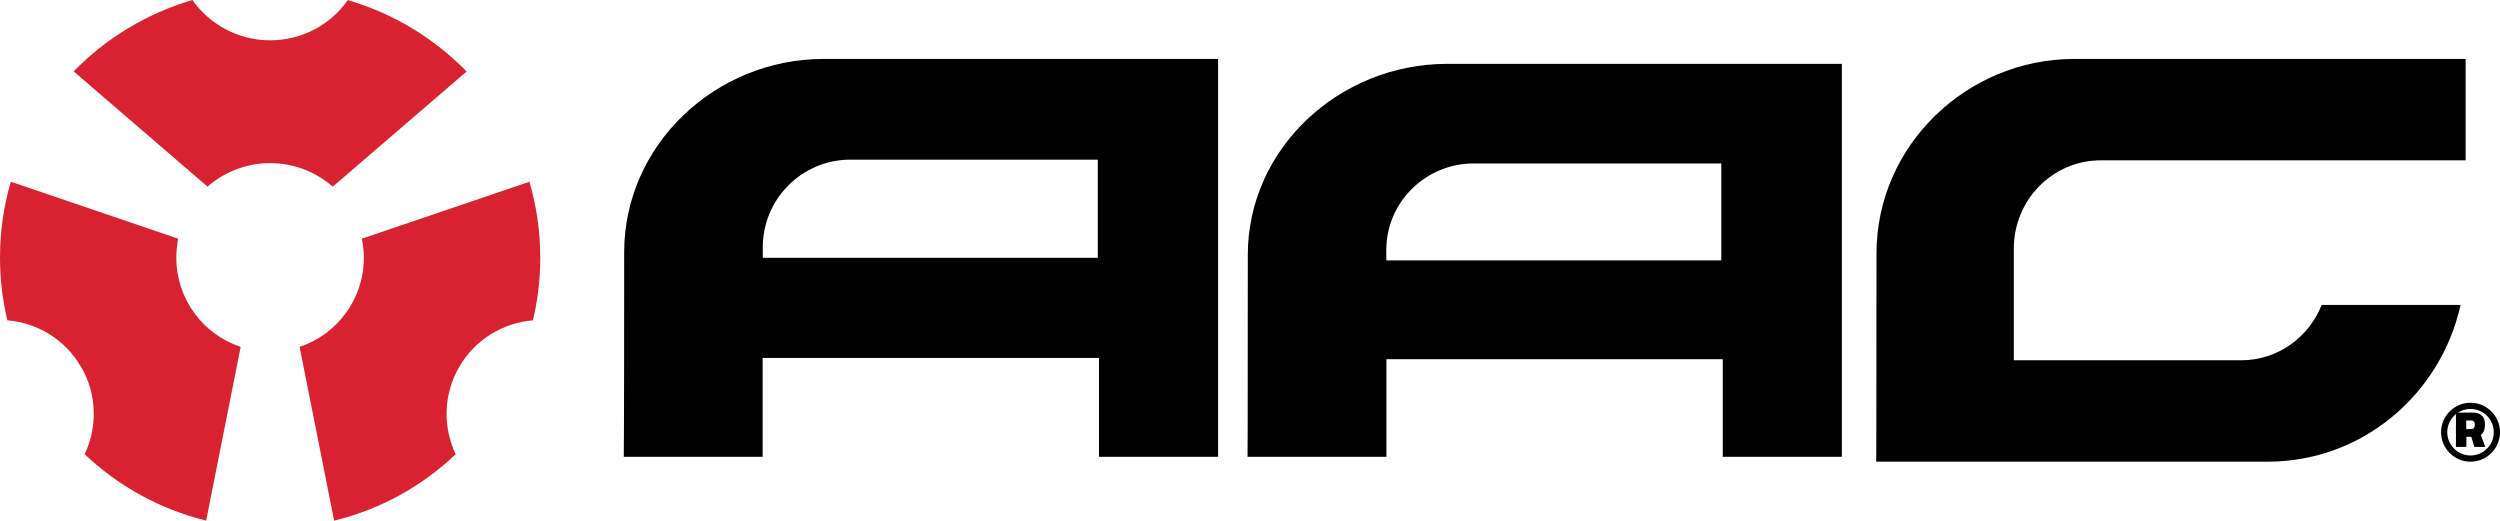
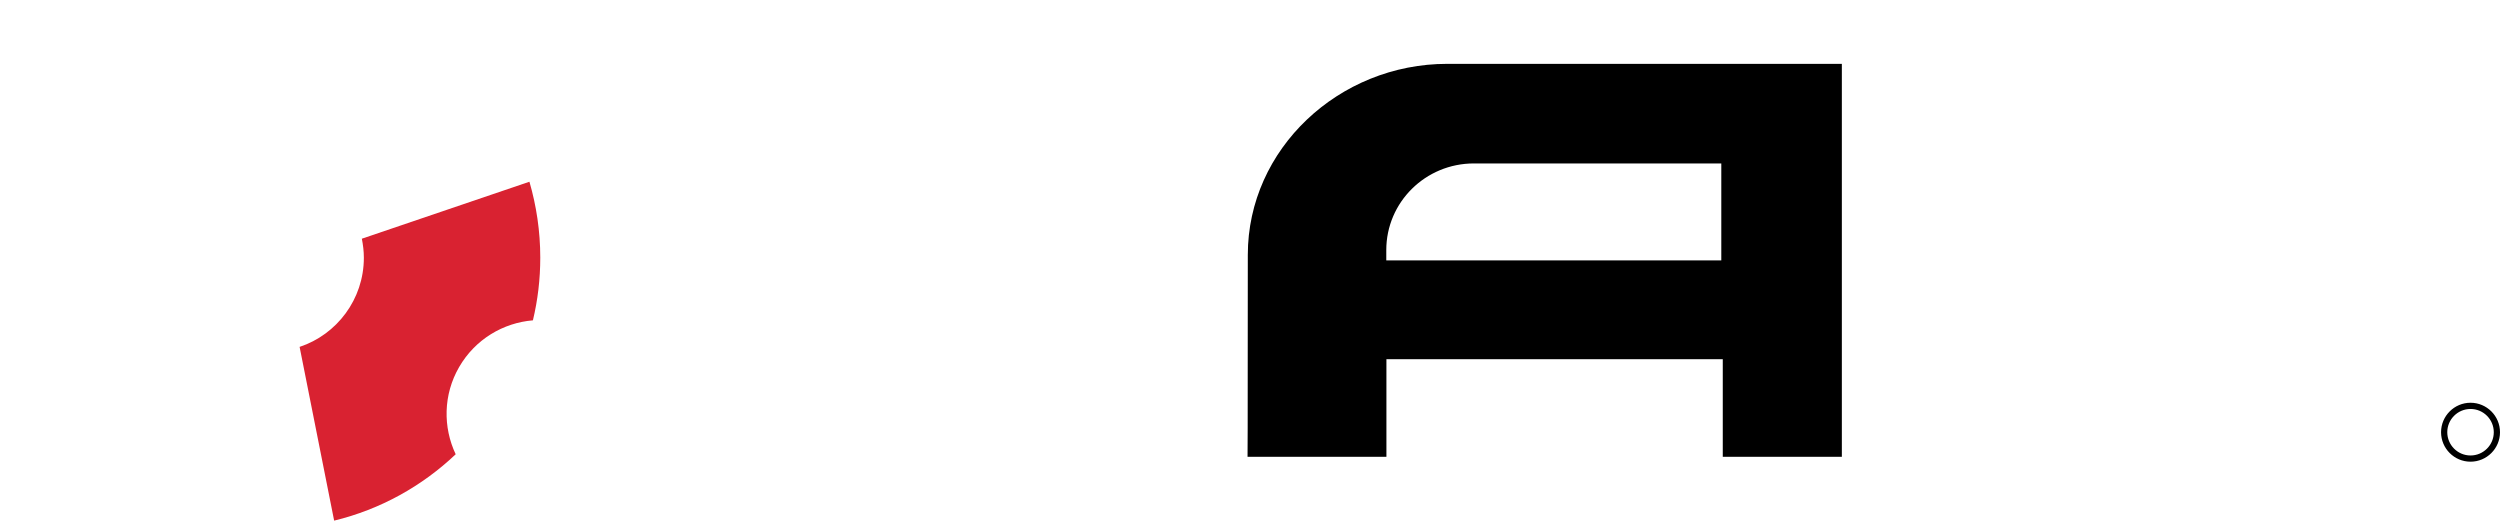
<svg xmlns="http://www.w3.org/2000/svg" width="509" height="106" viewBox="0 0 509 106" fill="none">
-   <path d="M223.511 52.486H155.302V50.36C155.302 40.49 163.284 32.502 173.145 32.502H223.511V52.486ZM167.669 12C145.659 12 127.082 29.503 127.082 51.369C127.082 89.728 127 93 127 93H155.275V72.879H223.756V93H248V12H167.642H167.669Z" fill="black" />
  <path d="M350.457 53.014H282.248V50.913C282.248 41.166 290.229 33.276 300.09 33.276H350.457V53.014V53.014ZM294.642 13C272.632 13 254.054 30.287 254.054 51.883C254.054 91.034 254 93 254 93H282.275V73.128H350.756V93H375V13H294.642V13Z" fill="black" />
-   <path d="M456.264 73.356H410.014V50.601C410.014 40.677 417.93 32.644 427.709 32.644H502V12H422.306C400.478 12 382.054 29.601 382.054 51.615C382.054 89.065 382 93.479 382 93.479V94H461.694C480.901 94 496.921 80.347 500.973 62.088H472.689C470.068 68.695 463.72 73.356 456.291 73.356" fill="black" />
-   <path d="M55 33.21C59.907 33.21 64.349 35.04 67.749 38L95 14.559C88.448 7.831 80.141 2.745 70.819 0.027C67.365 4.952 61.552 8.208 55 8.208C48.448 8.208 42.635 4.925 39.181 0C29.86 2.745 21.552 7.805 15 14.533L42.252 38C45.651 35.04 50.093 33.21 55 33.21" fill="#D92231" />
-   <path d="M16.533 74.721C19.802 80.371 19.829 87.003 17.241 92.489C24.078 98.958 32.549 103.68 41.973 106L49 70.627C41.401 68.115 35.899 60.937 35.899 52.476C35.899 51.139 36.035 49.856 36.28 48.6L2.206 37C0.763 41.913 0 47.099 0 52.449C0 56.843 0.518 61.101 1.498 65.222C7.545 65.714 13.265 69.071 16.506 74.721" fill="#D92231" />
  <path d="M74.081 52.476C74.081 60.937 68.576 68.115 61 70.627L68.031 106C77.488 103.707 85.963 98.958 92.776 92.489C90.187 87.003 90.215 80.371 93.485 74.721C96.755 69.071 102.478 65.714 108.501 65.222C109.482 61.128 110 56.87 110 52.449C110 47.072 109.21 41.886 107.793 37L73.672 48.6C73.918 49.856 74.081 51.138 74.081 52.476" fill="#D92231" />
-   <path d="M503.121 87.364C503.606 87.364 503.879 87 503.879 86.485C503.879 85.939 503.636 85.606 503.091 85.606H502.121V87.364H503.121V87.364ZM500 84H503.394C504.848 84 505.939 84.636 505.939 86.333C505.939 87.485 505.727 88.03 505.091 88.546L506 91H503.788L503.152 88.939H502.151V91H500.03V84H500Z" fill="black" />
  <path d="M503 83.265C500.39 83.265 498.265 85.39 498.265 88C498.265 90.61 500.39 92.735 503 92.735C505.61 92.735 507.735 90.61 507.735 88C507.735 85.39 505.61 83.265 503 83.265ZM503 94C499.691 94 497 91.309 497 88C497 84.691 499.691 82 503 82C506.309 82 509 84.691 509 88C509 91.309 506.309 94 503 94Z" fill="black" />
</svg>